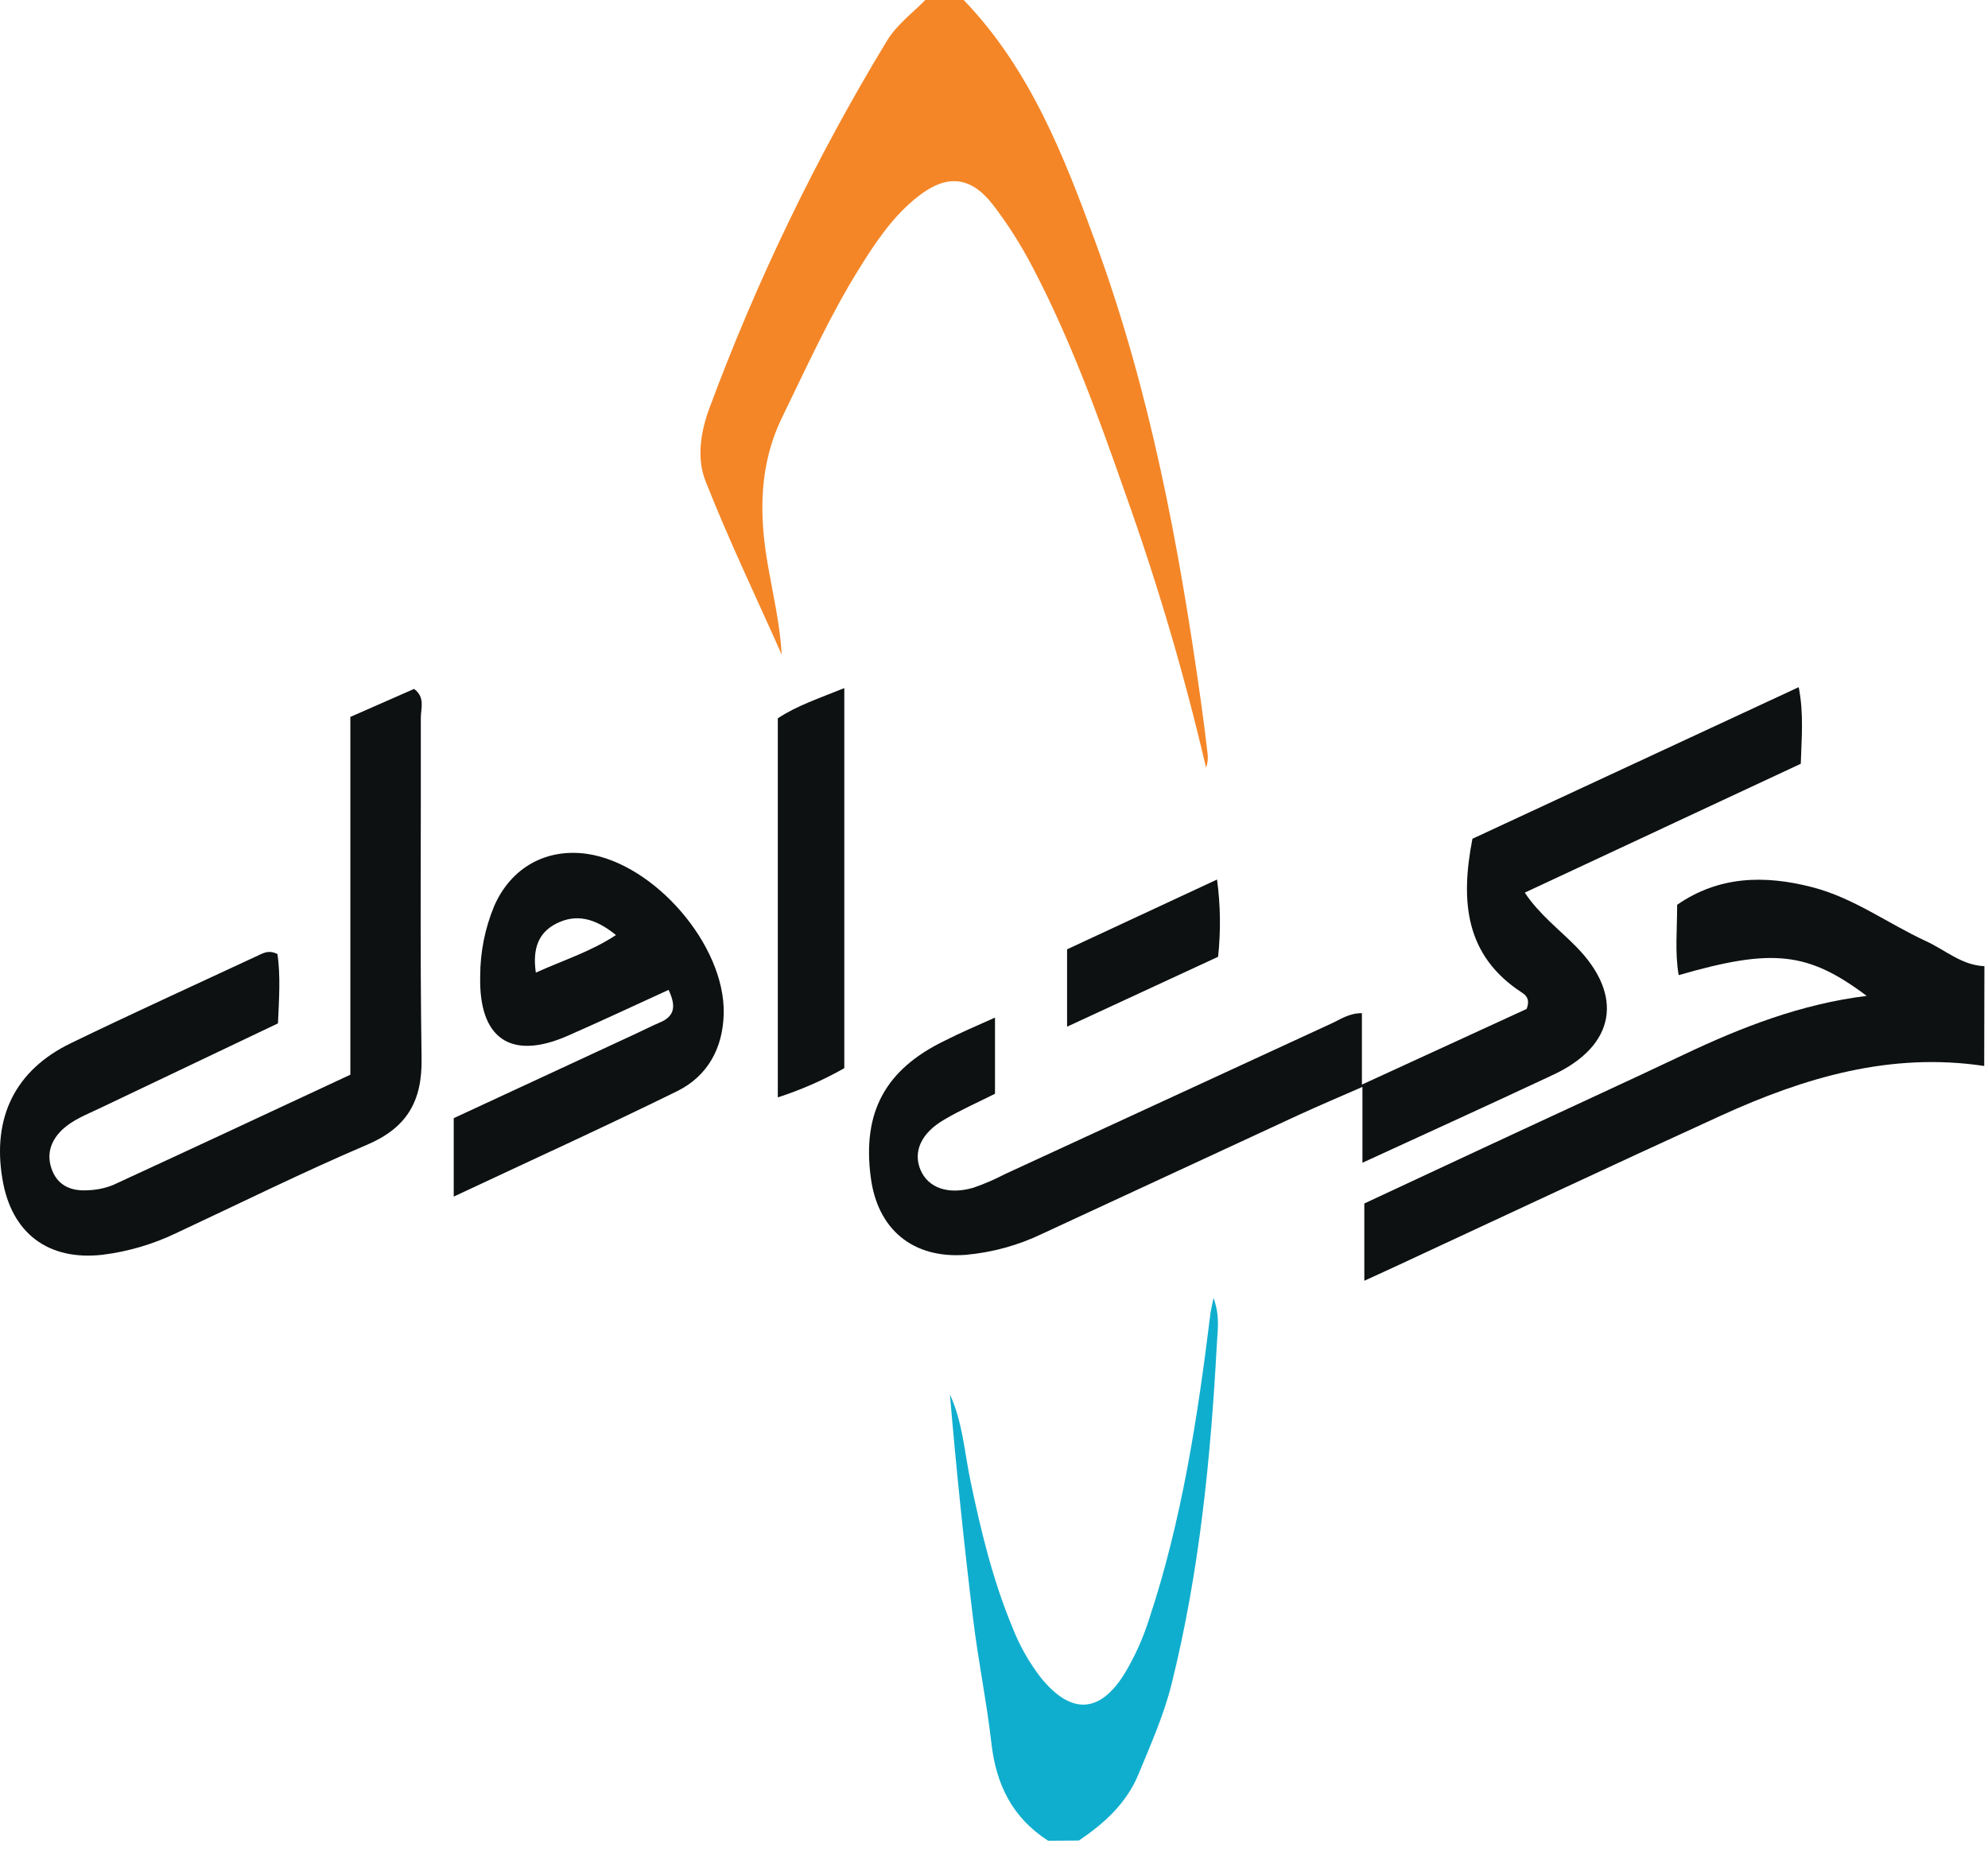
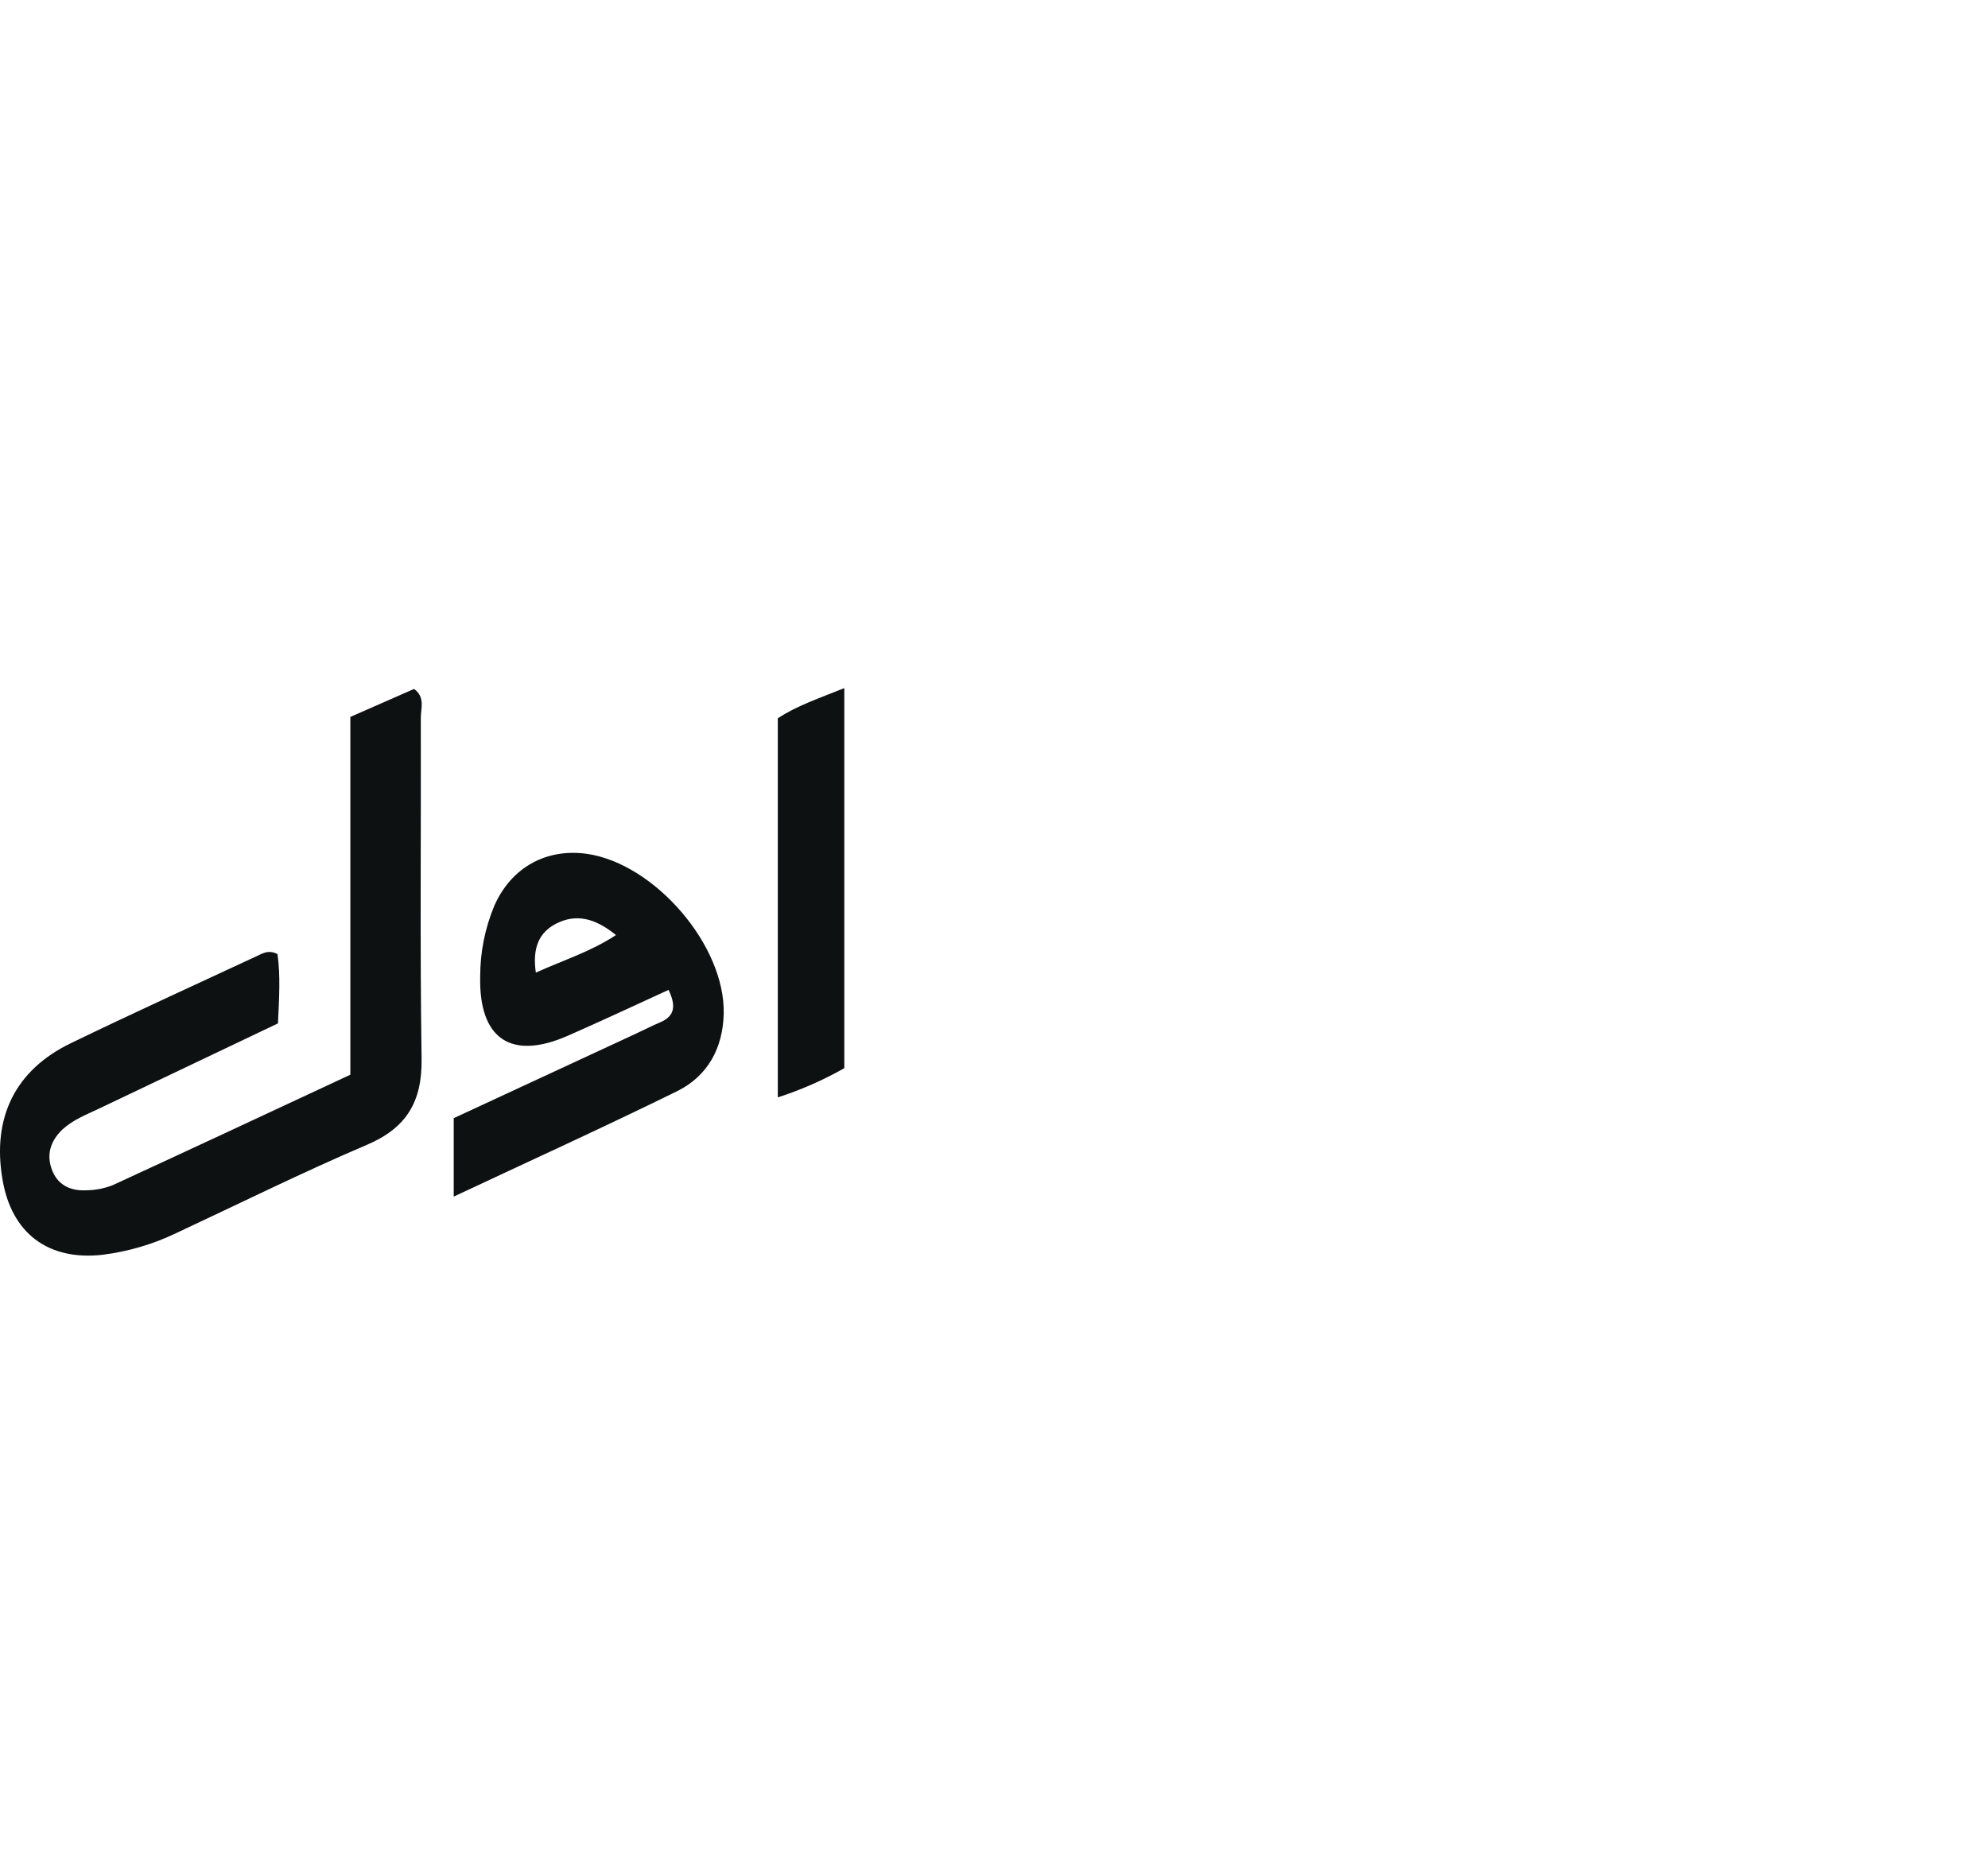
<svg xmlns="http://www.w3.org/2000/svg" width="108" height="101" viewBox="0 0 108 101" fill="none">
-   <path d="M52.354 0C55.953 3.741 57.792 8.452 59.526 13.196C62.476 21.242 64.046 29.617 65.236 38.075C65.369 39.034 65.493 39.995 65.606 40.957C65.635 41.212 65.606 41.47 65.521 41.712C64.343 36.655 62.874 31.669 61.123 26.78C59.659 22.591 58.148 18.419 56.077 14.48C55.469 13.311 54.761 12.196 53.961 11.148C52.73 9.55 51.419 9.441 49.837 10.703C48.512 11.751 47.577 13.142 46.698 14.559C45.077 17.154 43.822 19.94 42.486 22.684C41.243 25.237 41.232 27.913 41.701 30.62C41.983 32.252 42.367 33.863 42.469 35.57C41.074 32.432 39.585 29.33 38.328 26.138C37.853 24.935 38.045 23.538 38.511 22.253C41.084 15.296 44.316 8.6 48.161 2.254C48.704 1.347 49.543 0.738 50.269 0H52.354Z" fill="#F48627" />
-   <path d="M107.794 57.916C102.709 57.15 98.028 58.542 93.494 60.612C87.502 63.348 81.539 66.148 75.564 68.923L74.118 69.585V65.388C76.694 64.185 79.383 62.925 82.076 61.675C85.217 60.21 88.372 58.77 91.502 57.285C94.632 55.801 97.864 54.544 101.41 54.108C98.217 51.713 96.305 51.504 91.195 52.981C90.983 51.738 91.115 50.504 91.113 49.158C93.373 47.591 95.861 47.535 98.432 48.197C100.692 48.775 102.548 50.169 104.624 51.13C105.673 51.609 106.574 52.445 107.805 52.493L107.794 57.916Z" fill="#0E1111" />
-   <path d="M56.944 100.011C55.018 98.775 54.119 96.983 53.862 94.732C53.605 92.481 53.139 90.224 52.865 87.954C52.372 83.899 51.952 79.835 51.605 75.763C52.297 77.254 52.391 78.885 52.721 80.454C53.286 83.17 53.936 85.858 55.006 88.43C55.385 89.4 55.9 90.311 56.535 91.137C58.19 93.188 59.769 93.109 61.128 90.872C61.659 89.977 62.087 89.026 62.405 88.035C64.21 82.615 65.063 77.006 65.758 71.363C65.784 71.166 65.837 70.971 65.925 70.518C66.281 71.484 66.148 72.25 66.109 72.989C65.775 79.223 65.159 85.424 63.645 91.503C63.224 93.194 62.515 94.774 61.86 96.371C61.205 97.969 60.001 99.062 58.614 99.997L56.944 100.011Z" fill="#10AECE" />
-   <path d="M54.054 55.288V59.426C53.131 59.889 52.181 60.308 51.289 60.835C50.032 61.565 49.594 62.582 50.006 63.559C50.419 64.537 51.501 64.926 52.868 64.534C53.457 64.332 54.031 64.085 54.583 63.796C60.498 61.069 66.414 58.34 72.329 55.609C72.821 55.384 73.284 55.046 73.987 55.046V58.928L82.934 54.818C83.149 54.271 82.872 54.054 82.686 53.933C79.598 51.927 79.327 48.986 79.991 45.571L97.717 37.334C98 38.79 97.87 40.064 97.83 41.495L82.835 48.498C83.621 49.684 84.714 50.499 85.643 51.451C88.225 54.085 87.762 56.804 84.4 58.384C81.039 59.965 77.621 61.514 74.016 63.173V59.052C72.736 59.615 71.665 60.066 70.609 60.55C65.961 62.701 61.312 64.855 56.662 67.013C55.346 67.652 53.924 68.046 52.467 68.177C49.594 68.394 47.664 66.799 47.303 63.951C46.842 60.426 48.096 58.105 51.32 56.544C52.167 56.111 53.037 55.744 54.054 55.288Z" fill="#0E1111" />
  <path d="M15.075 51.837C15.242 53.009 15.163 54.234 15.101 55.601L5.374 60.235C4.685 60.562 3.962 60.841 3.397 61.362C2.727 61.996 2.493 62.77 2.852 63.633C3.188 64.435 3.897 64.717 4.719 64.669C5.203 64.661 5.681 64.566 6.131 64.388C10.411 62.416 14.674 60.424 19.033 58.39V38.951L22.494 37.43C23.115 37.886 22.858 38.489 22.861 39.002C22.878 45.174 22.81 51.349 22.903 57.522C22.937 59.838 22.101 61.275 19.94 62.196C16.434 63.692 13.016 65.388 9.561 67.002C8.309 67.603 6.967 67.997 5.589 68.171C2.611 68.515 0.614 66.996 0.131 64.055C-0.434 60.711 0.832 58.139 3.84 56.682C7.146 55.079 10.49 53.558 13.821 52.006C14.188 51.856 14.533 51.555 15.075 51.837Z" fill="#0E1111" />
  <path d="M24.649 65.013V60.751L34.556 56.156C34.994 55.953 35.426 55.73 35.873 55.541C36.72 55.178 36.695 54.578 36.322 53.781C34.48 54.626 32.672 55.471 30.839 56.277C27.751 57.629 26.011 56.434 26.087 53.051C26.086 51.732 26.347 50.426 26.855 49.208C27.776 47.124 29.68 46.078 31.892 46.391C35.565 46.926 39.398 51.361 39.316 55.065C39.277 56.936 38.452 58.466 36.774 59.291C32.859 61.215 28.901 63.018 24.649 65.013ZM29.11 52.843C30.658 52.144 32.068 51.716 33.463 50.803C32.308 49.865 31.288 49.639 30.22 50.18C29.276 50.659 28.915 51.51 29.11 52.843Z" fill="#0E1111" />
  <path d="M42.255 59.621V39.027C43.26 38.356 44.48 37.945 45.868 37.385V58.035C44.721 58.686 43.51 59.218 42.255 59.621Z" fill="#0E1111" />
-   <path d="M57.97 55.781V51.578L66.117 47.786C66.305 49.178 66.324 50.587 66.174 51.983L57.97 55.781Z" fill="#0E1111" />
</svg>